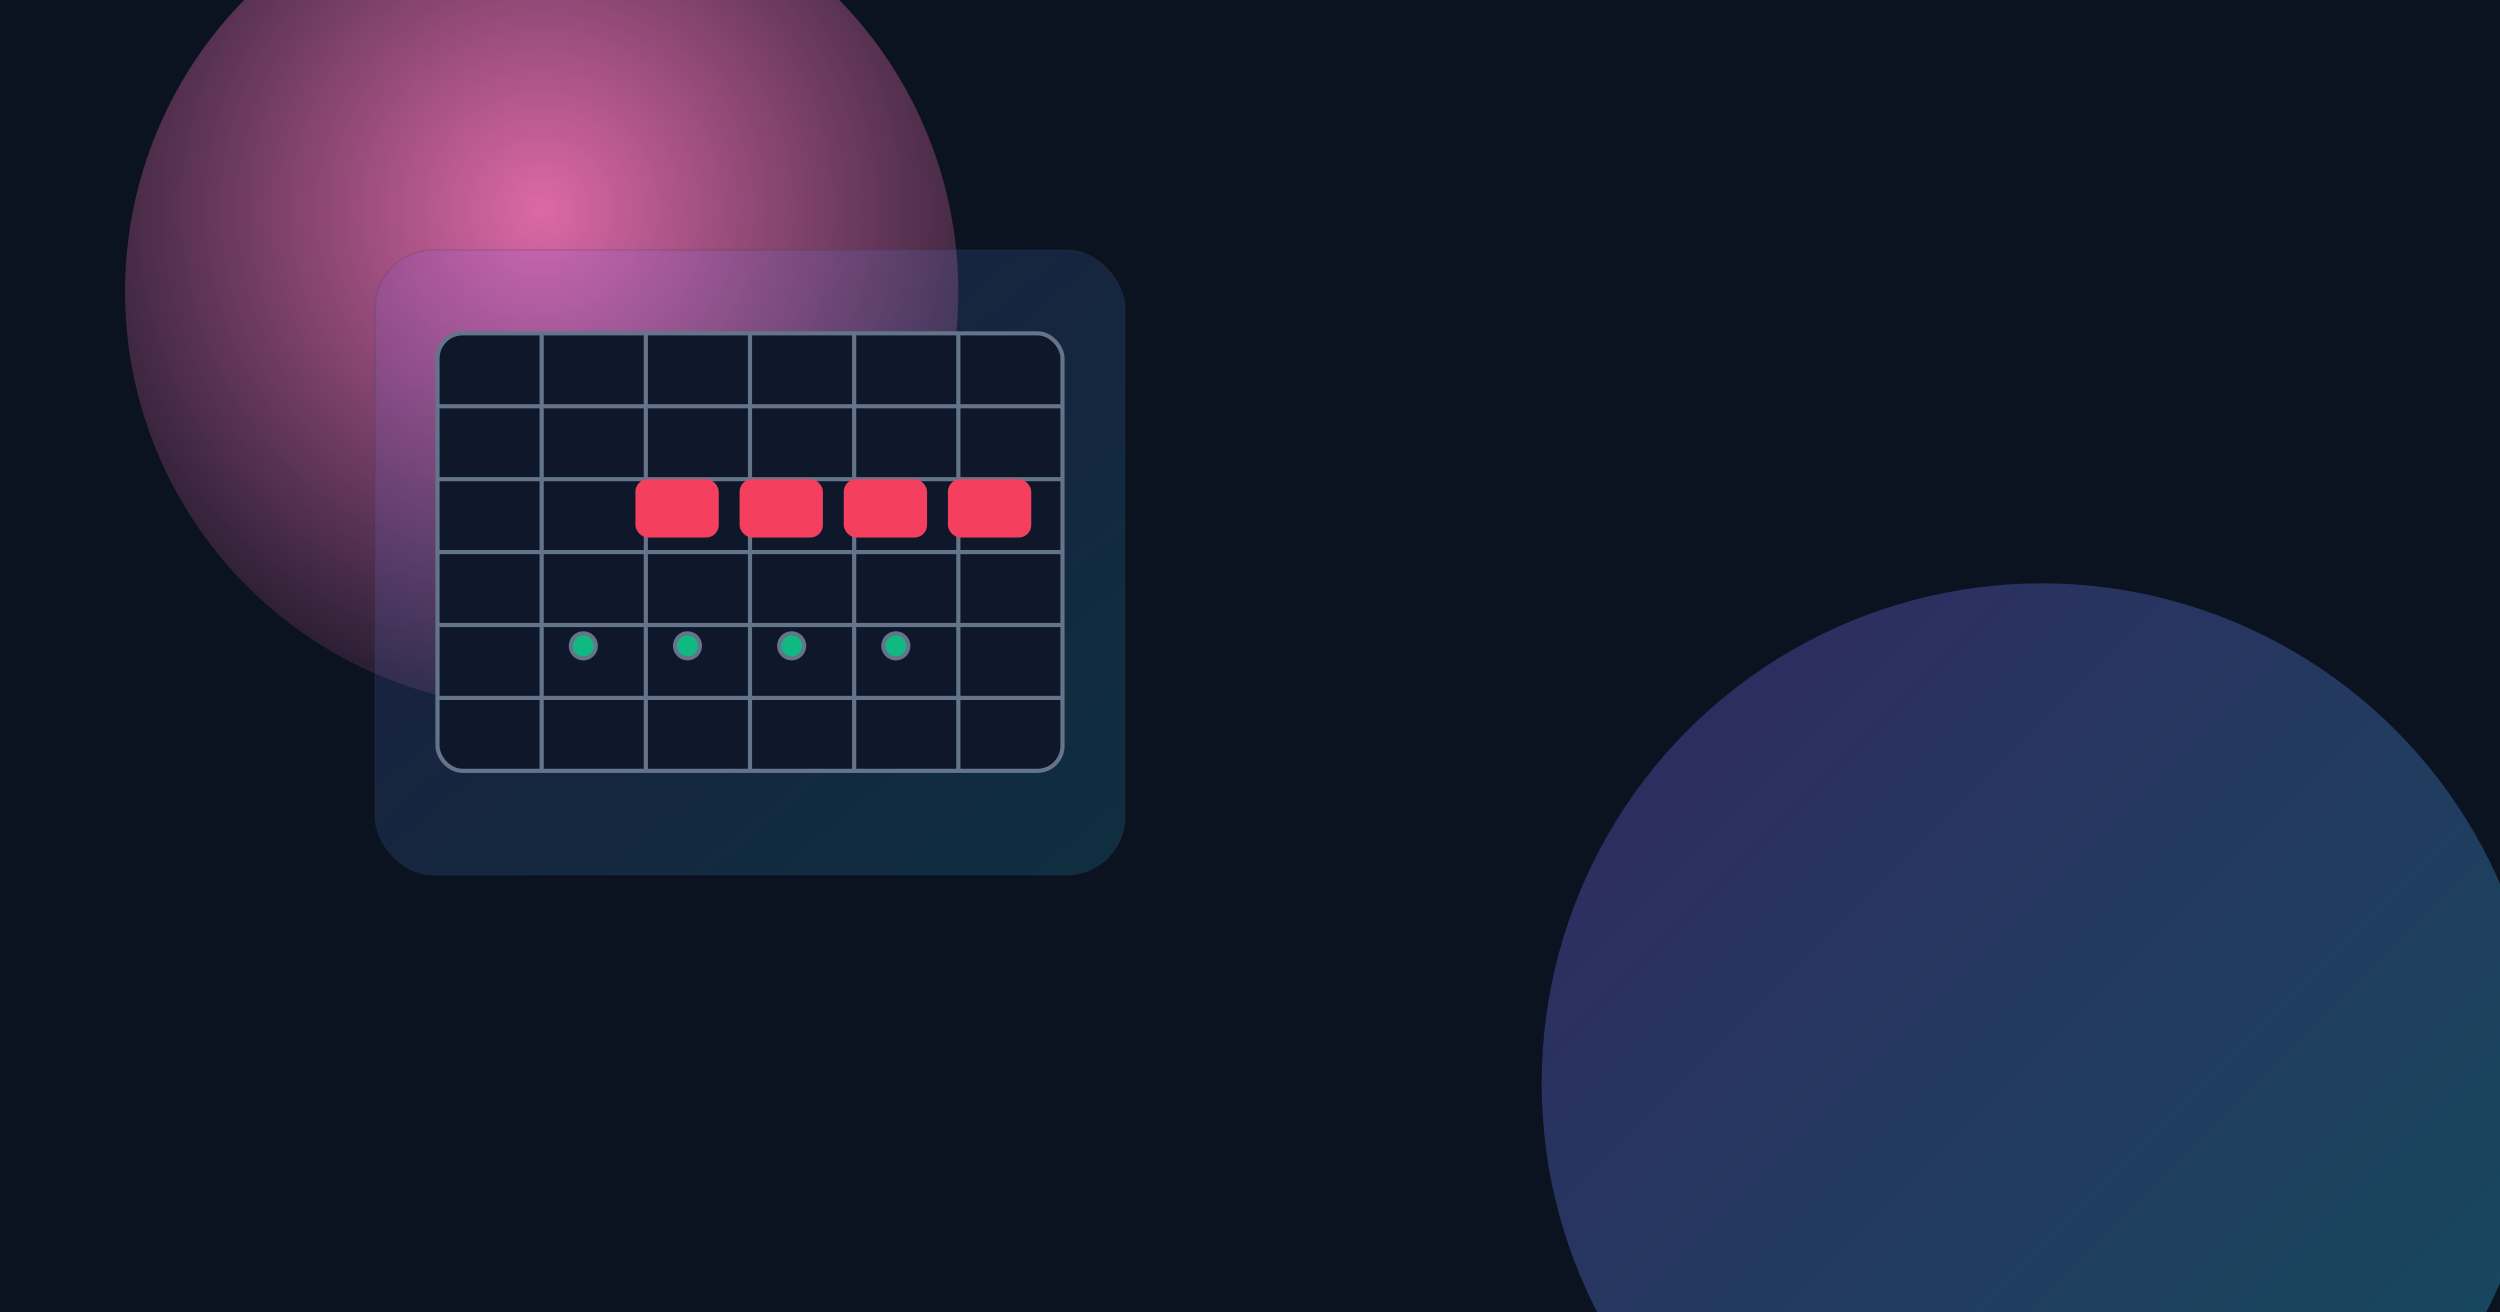
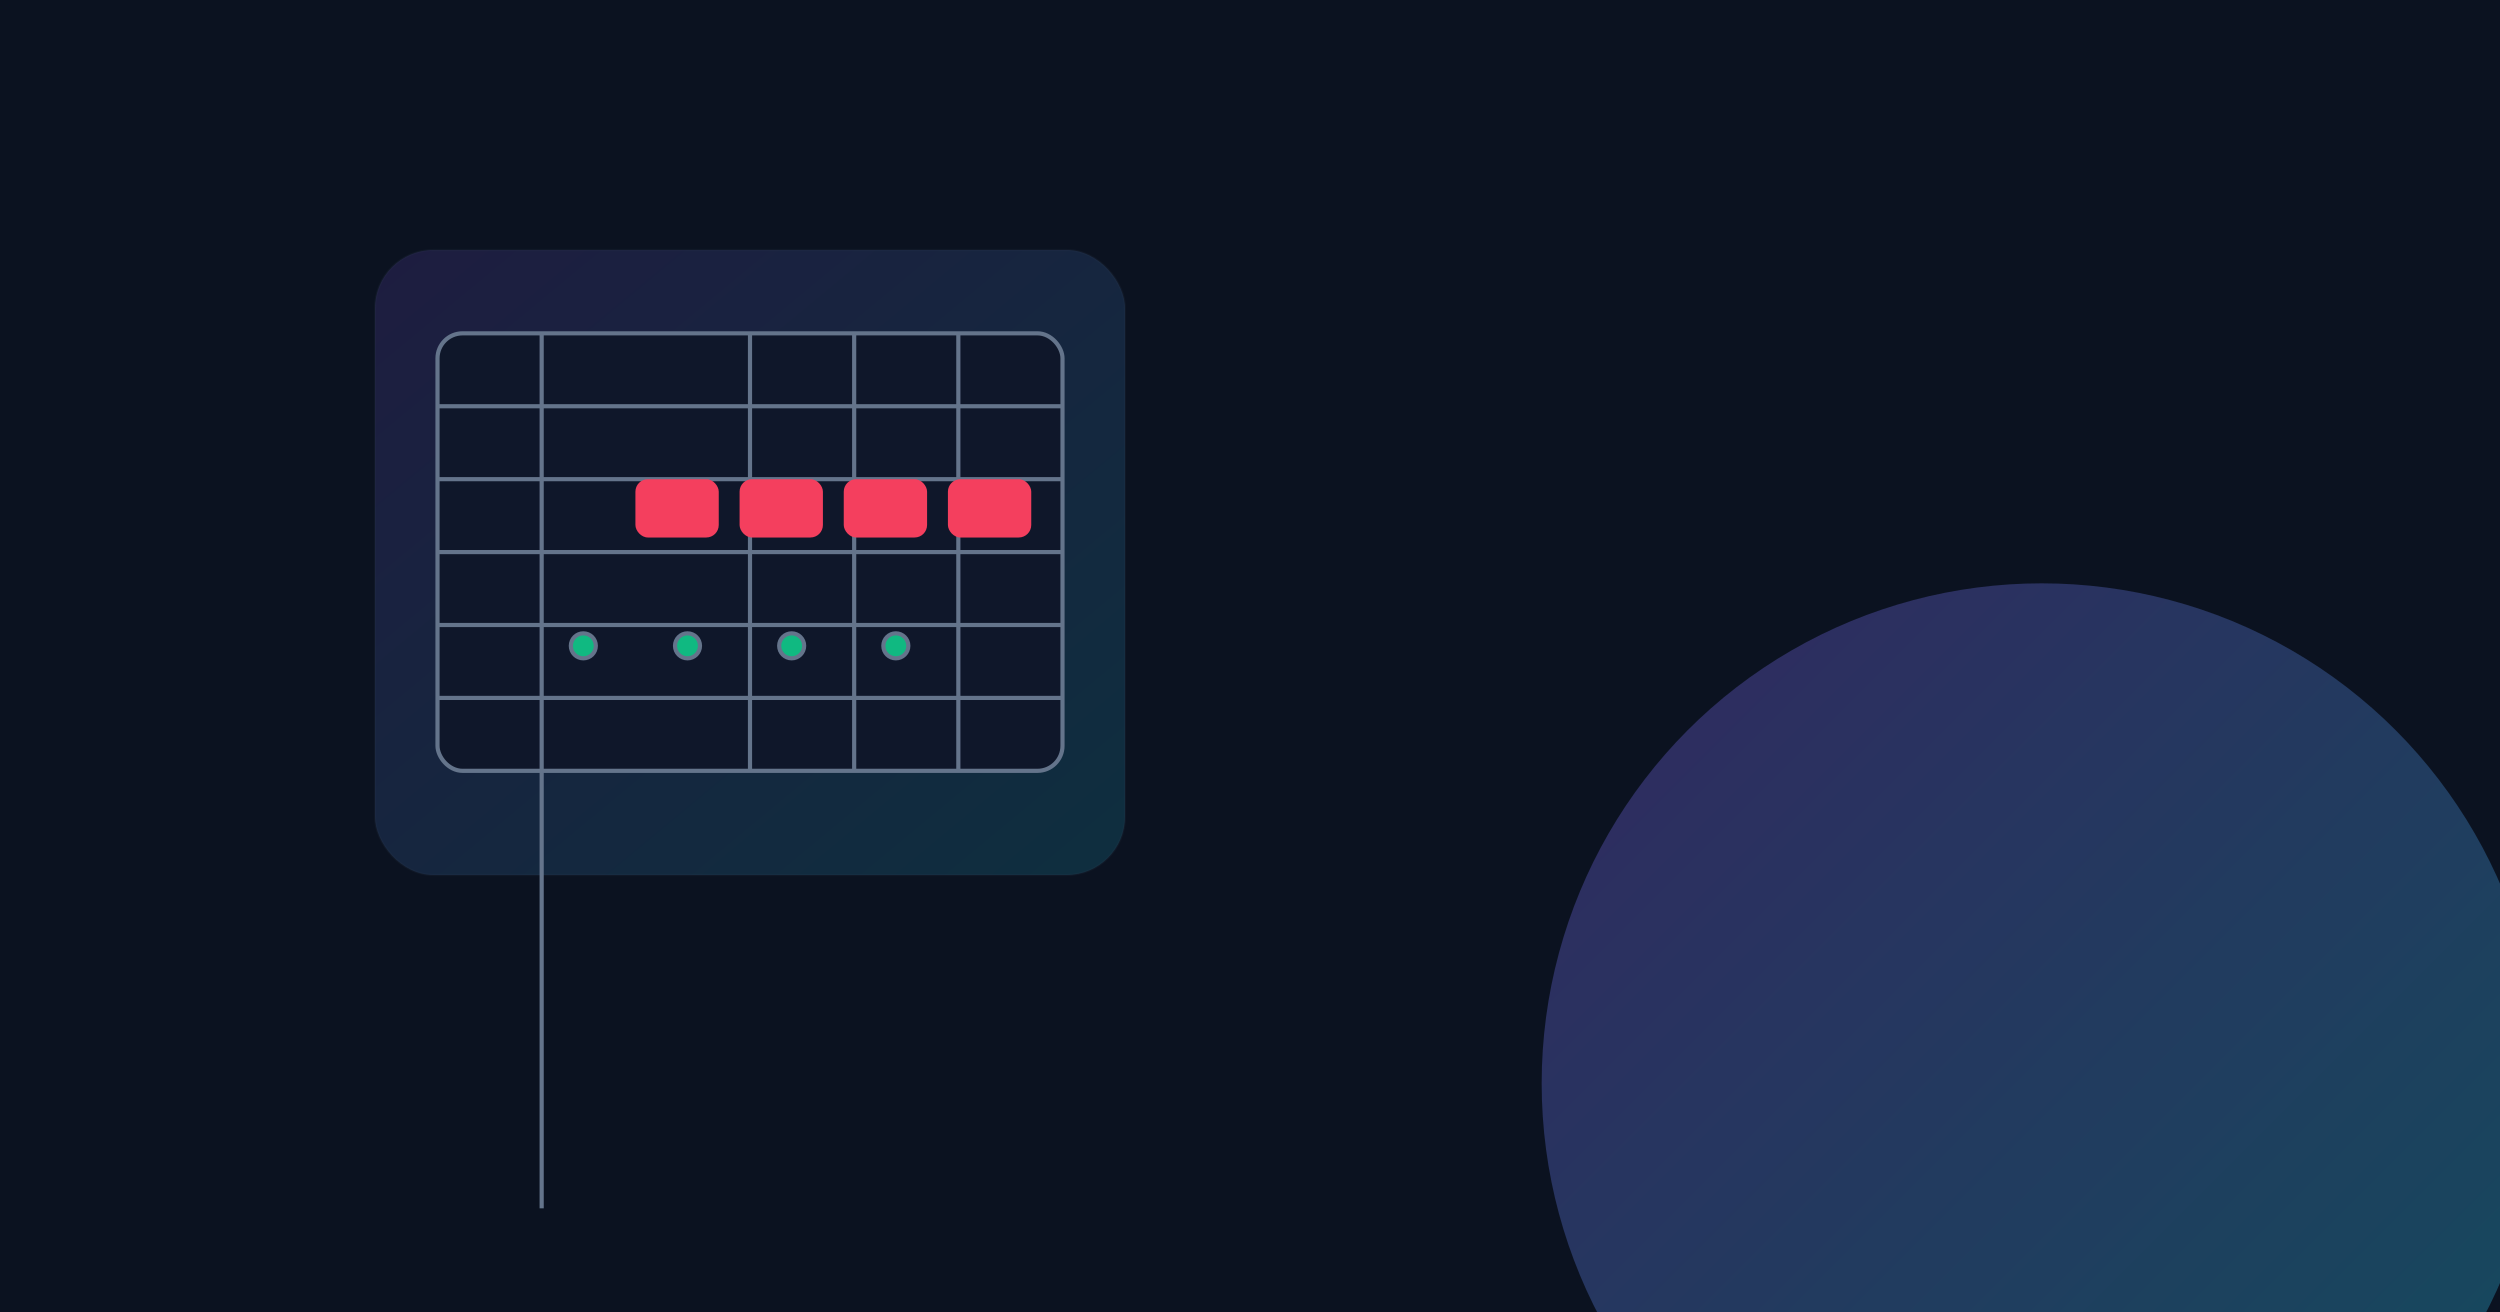
<svg xmlns="http://www.w3.org/2000/svg" width="1200" height="630" viewBox="0 0 1200 630">
  <defs>
    <linearGradient id="bg1" x1="0" y1="0" x2="1" y2="1">
      <stop offset="0" stop-color="#8A5CF6" />
      <stop offset="1" stop-color="#22D3EE" />
    </linearGradient>
    <radialGradient id="glow1" cx="0.5" cy="0.4" r="0.7">
      <stop offset="0" stop-color="#F472B6" stop-opacity=".9" />
      <stop offset="1" stop-color="#F472B6" stop-opacity="0" />
    </radialGradient>
    <filter id="blur60">
      <feGaussianBlur stdDeviation="60" />
    </filter>
  </defs>
  <rect width="1200" height="630" fill="#0B1220" />
-   <circle cx="260" cy="140" r="200" fill="url(#glow1)" filter="url(#blur60)" />
  <rect x="180" y="120" width="360" height="300" rx="28" fill="url(#bg1)" opacity=".15" stroke="#334155" />
  <g transform="translate(210,160)" fill="none" stroke="#64748B" stroke-width="2">
    <rect x="0" y="0" width="300" height="210" rx="12" fill="#0F172A" />
    <g>
-       <path d="M50 0v210M100 0v210M150 0v210M200 0v210M250 0v210" />
+       <path d="M50 0v210v210M150 0v210M200 0v210M250 0v210" />
      <path d="M0 35h300M0 70h300M0 105h300M0 140h300M0 175h300" />
    </g>
    <g fill="#F43F5E" stroke="none">
      <rect x="95" y="70" width="40" height="28" rx="6" />
      <rect x="145" y="70" width="40" height="28" rx="6" />
      <rect x="195" y="70" width="40" height="28" rx="6" />
      <rect x="245" y="70" width="40" height="28" rx="6" />
    </g>
    <g fill="#10B981">
      <circle cx="70" cy="150" r="6" />
      <circle cx="120" cy="150" r="6" />
      <circle cx="170" cy="150" r="6" />
      <circle cx="220" cy="150" r="6" />
    </g>
  </g>
  <circle cx="980" cy="520" r="240" fill="url(#bg1)" filter="url(#blur60)" opacity=".55" />
</svg>